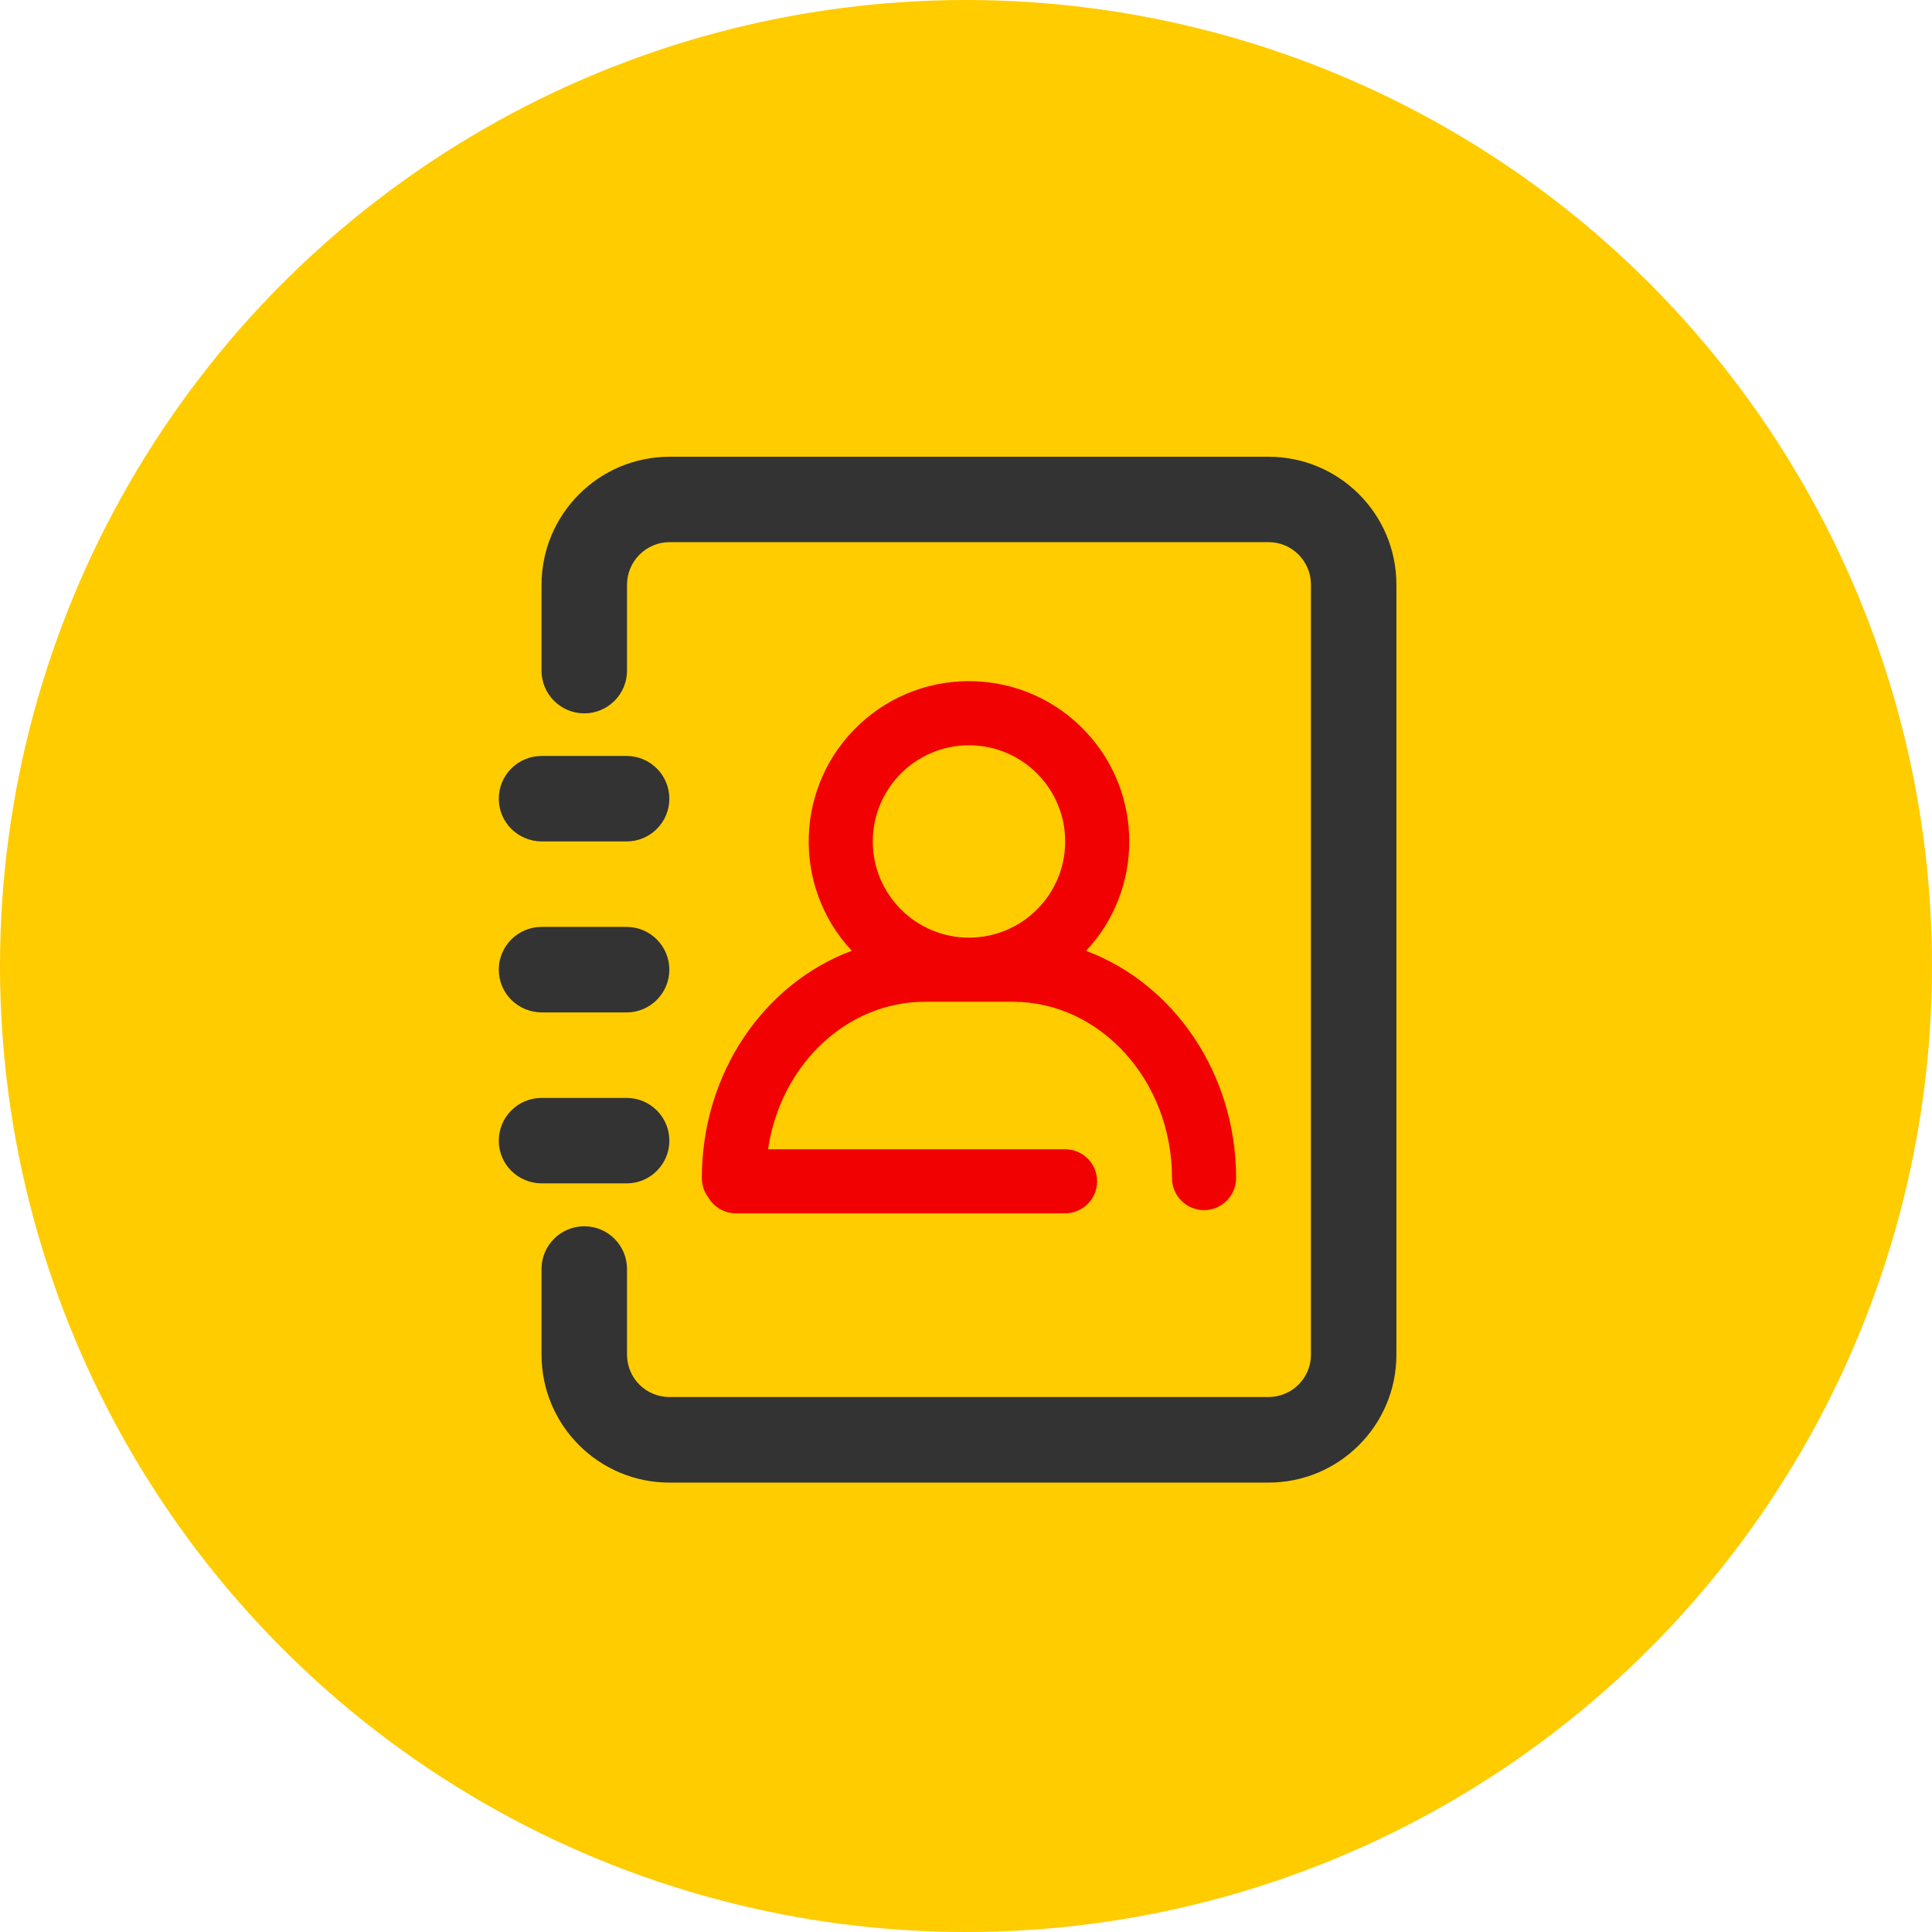
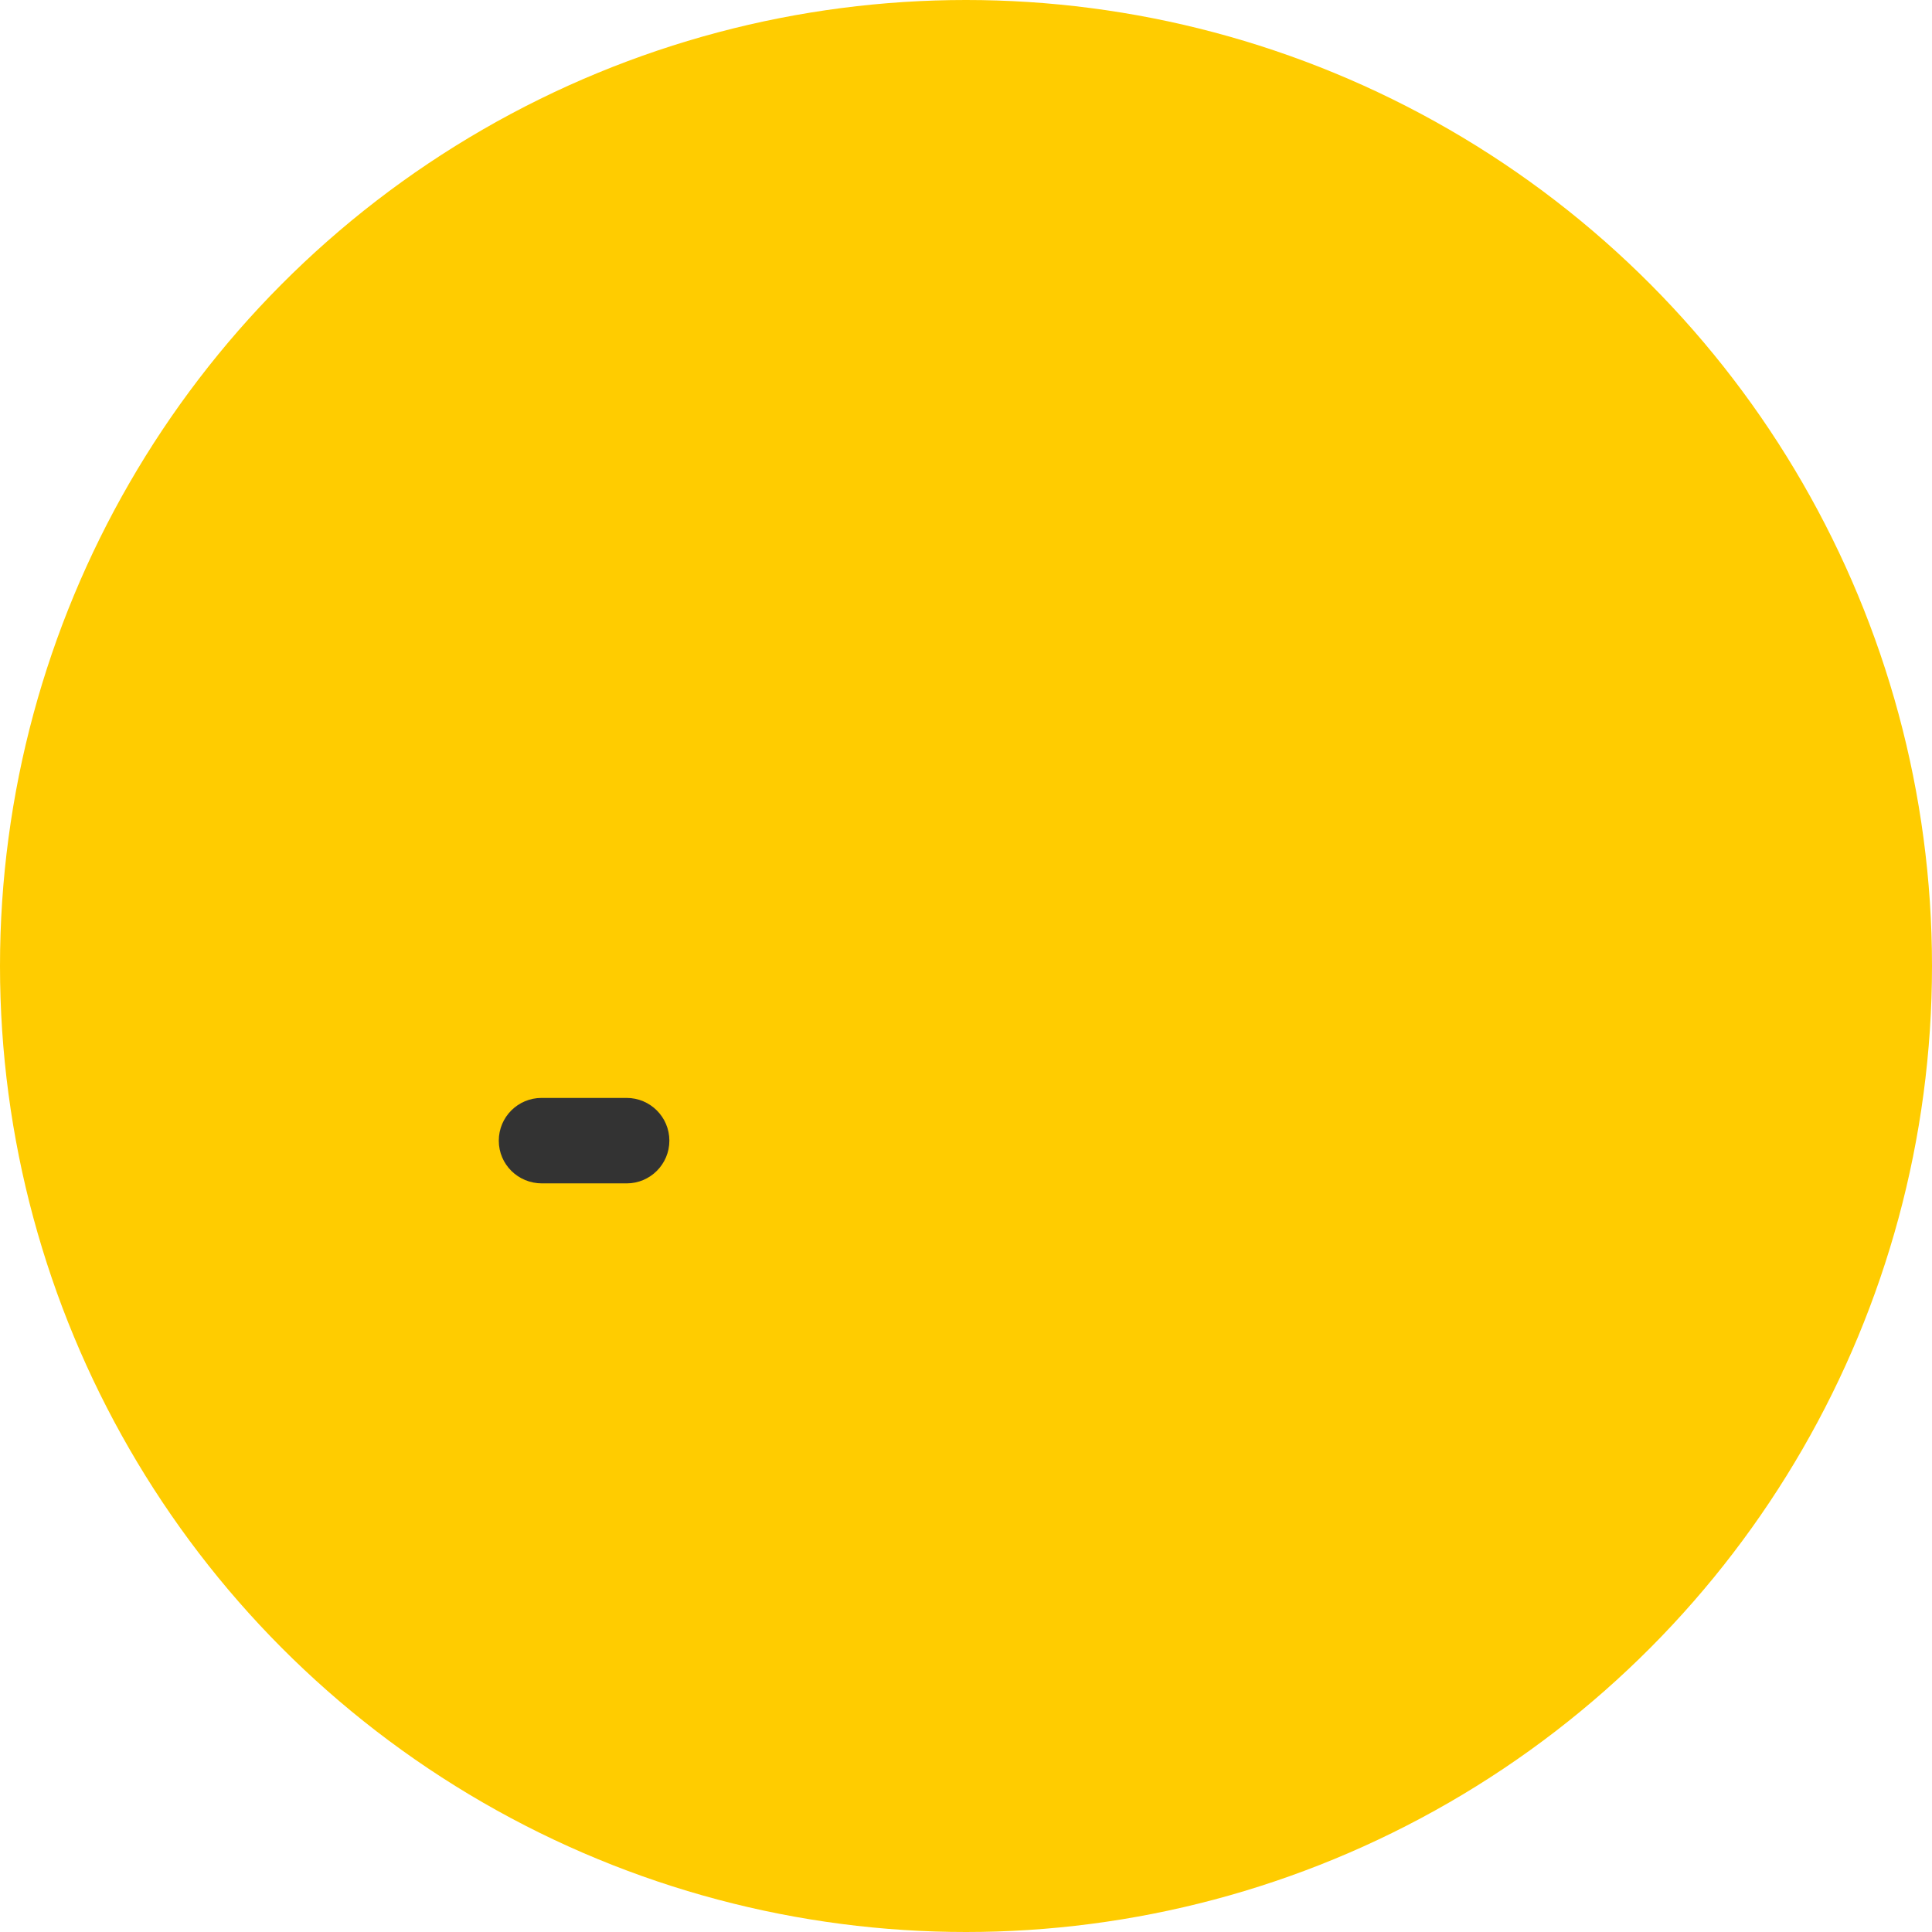
<svg xmlns="http://www.w3.org/2000/svg" version="1.1" id="图层_1" x="0px" y="0px" width="105px" height="105px" viewBox="0 0 105 105" enable-background="new 0 0 105 105" xml:space="preserve">
  <circle fill="#FFCC00" cx="52.5" cy="52.5" r="52.5" />
-   <path fill="#333333" d="M27.108,43.408c0-1.283,1.04-2.323,2.323-2.323c0.008,0,0.016,0,0.023,0h4.6c1.283,0,2.323,1.04,2.323,2.323  c0,1.284-1.04,2.323-2.323,2.323l0,0h-4.6C28.156,45.73,27.108,44.699,27.108,43.408z" />
-   <path fill="#333333" d="M27.108,52.7c0-1.283,1.04-2.324,2.323-2.324c0.008,0,0.016,0,0.023,0h4.6c1.283,0,2.323,1.041,2.323,2.324  c0,1.282-1.04,2.323-2.323,2.323l0,0h-4.6C28.156,55.023,27.108,53.992,27.108,52.7z" />
  <path fill="#333333" d="M27.108,61.992c0-1.283,1.04-2.322,2.323-2.322c0.008,0,0.016,0,0.023,0h4.6  c1.283-0.001,2.324,1.038,2.325,2.321c0,1.28-1.038,2.323-2.322,2.323c0,0-0.002,0-0.003,0h-4.6  C28.156,64.314,27.108,63.284,27.108,61.992z" />
-   <path fill="#F10102" d="M46.292,51.673c-3.282-3.518-3.091-9.03,0.427-12.313c3.518-3.282,9.03-3.09,12.312,0.427  c3.125,3.349,3.123,8.544-0.004,11.891c4.763,1.779,8.152,6.66,8.152,12.348c0,0.963-0.777,1.742-1.742,1.742  c-0.961,0-1.742-0.779-1.742-1.742c0-5.314-3.911-9.582-8.648-9.582h-4.768c-4.281,0-7.862,3.438-8.537,8.015h16.14  c0.964,0,1.743,0.78,1.743,1.743c0,0.961-0.779,1.74-1.743,1.74H40.008c-0.625,0.002-1.204-0.328-1.517-0.871  c-0.227-0.301-0.349-0.668-0.348-1.045C38.143,58.32,41.525,53.447,46.292,51.673L46.292,51.673z" />
-   <path fill="#333333" d="M34.077,36.447c0,1.283-1.04,2.323-2.322,2.323c-1.284,0-2.324-1.04-2.324-2.323v-4.65  c-0.005-3.847,3.109-6.969,6.956-6.974c0.001,0,0.001,0,0.002,0h32.546c3.84-0.003,6.953,3.104,6.957,6.943c0,0.001,0,0.003,0,0.005  v41.86c-0.004,3.838-3.117,6.947-6.957,6.945H36.389c-3.838,0.003-6.954-3.105-6.958-6.944c0-0.007,0-0.013,0-0.021v-4.646  c0-1.281,1.04-2.32,2.324-2.32c1.283,0,2.322,1.039,2.322,2.32v4.646c0,1.291,1.03,2.315,2.312,2.315h32.546  c1.275,0,2.312-1.028,2.312-2.302v-41.86c-0.003-1.272-1.036-2.303-2.31-2.3h-0.002H36.389c-1.281,0.003-2.315,1.045-2.312,2.326  c0,0,0,0.001,0,0.002V36.447z" />
-   <circle fill="#FFCC00" cx="52.662" cy="45.731" r="5.227" />
</svg>